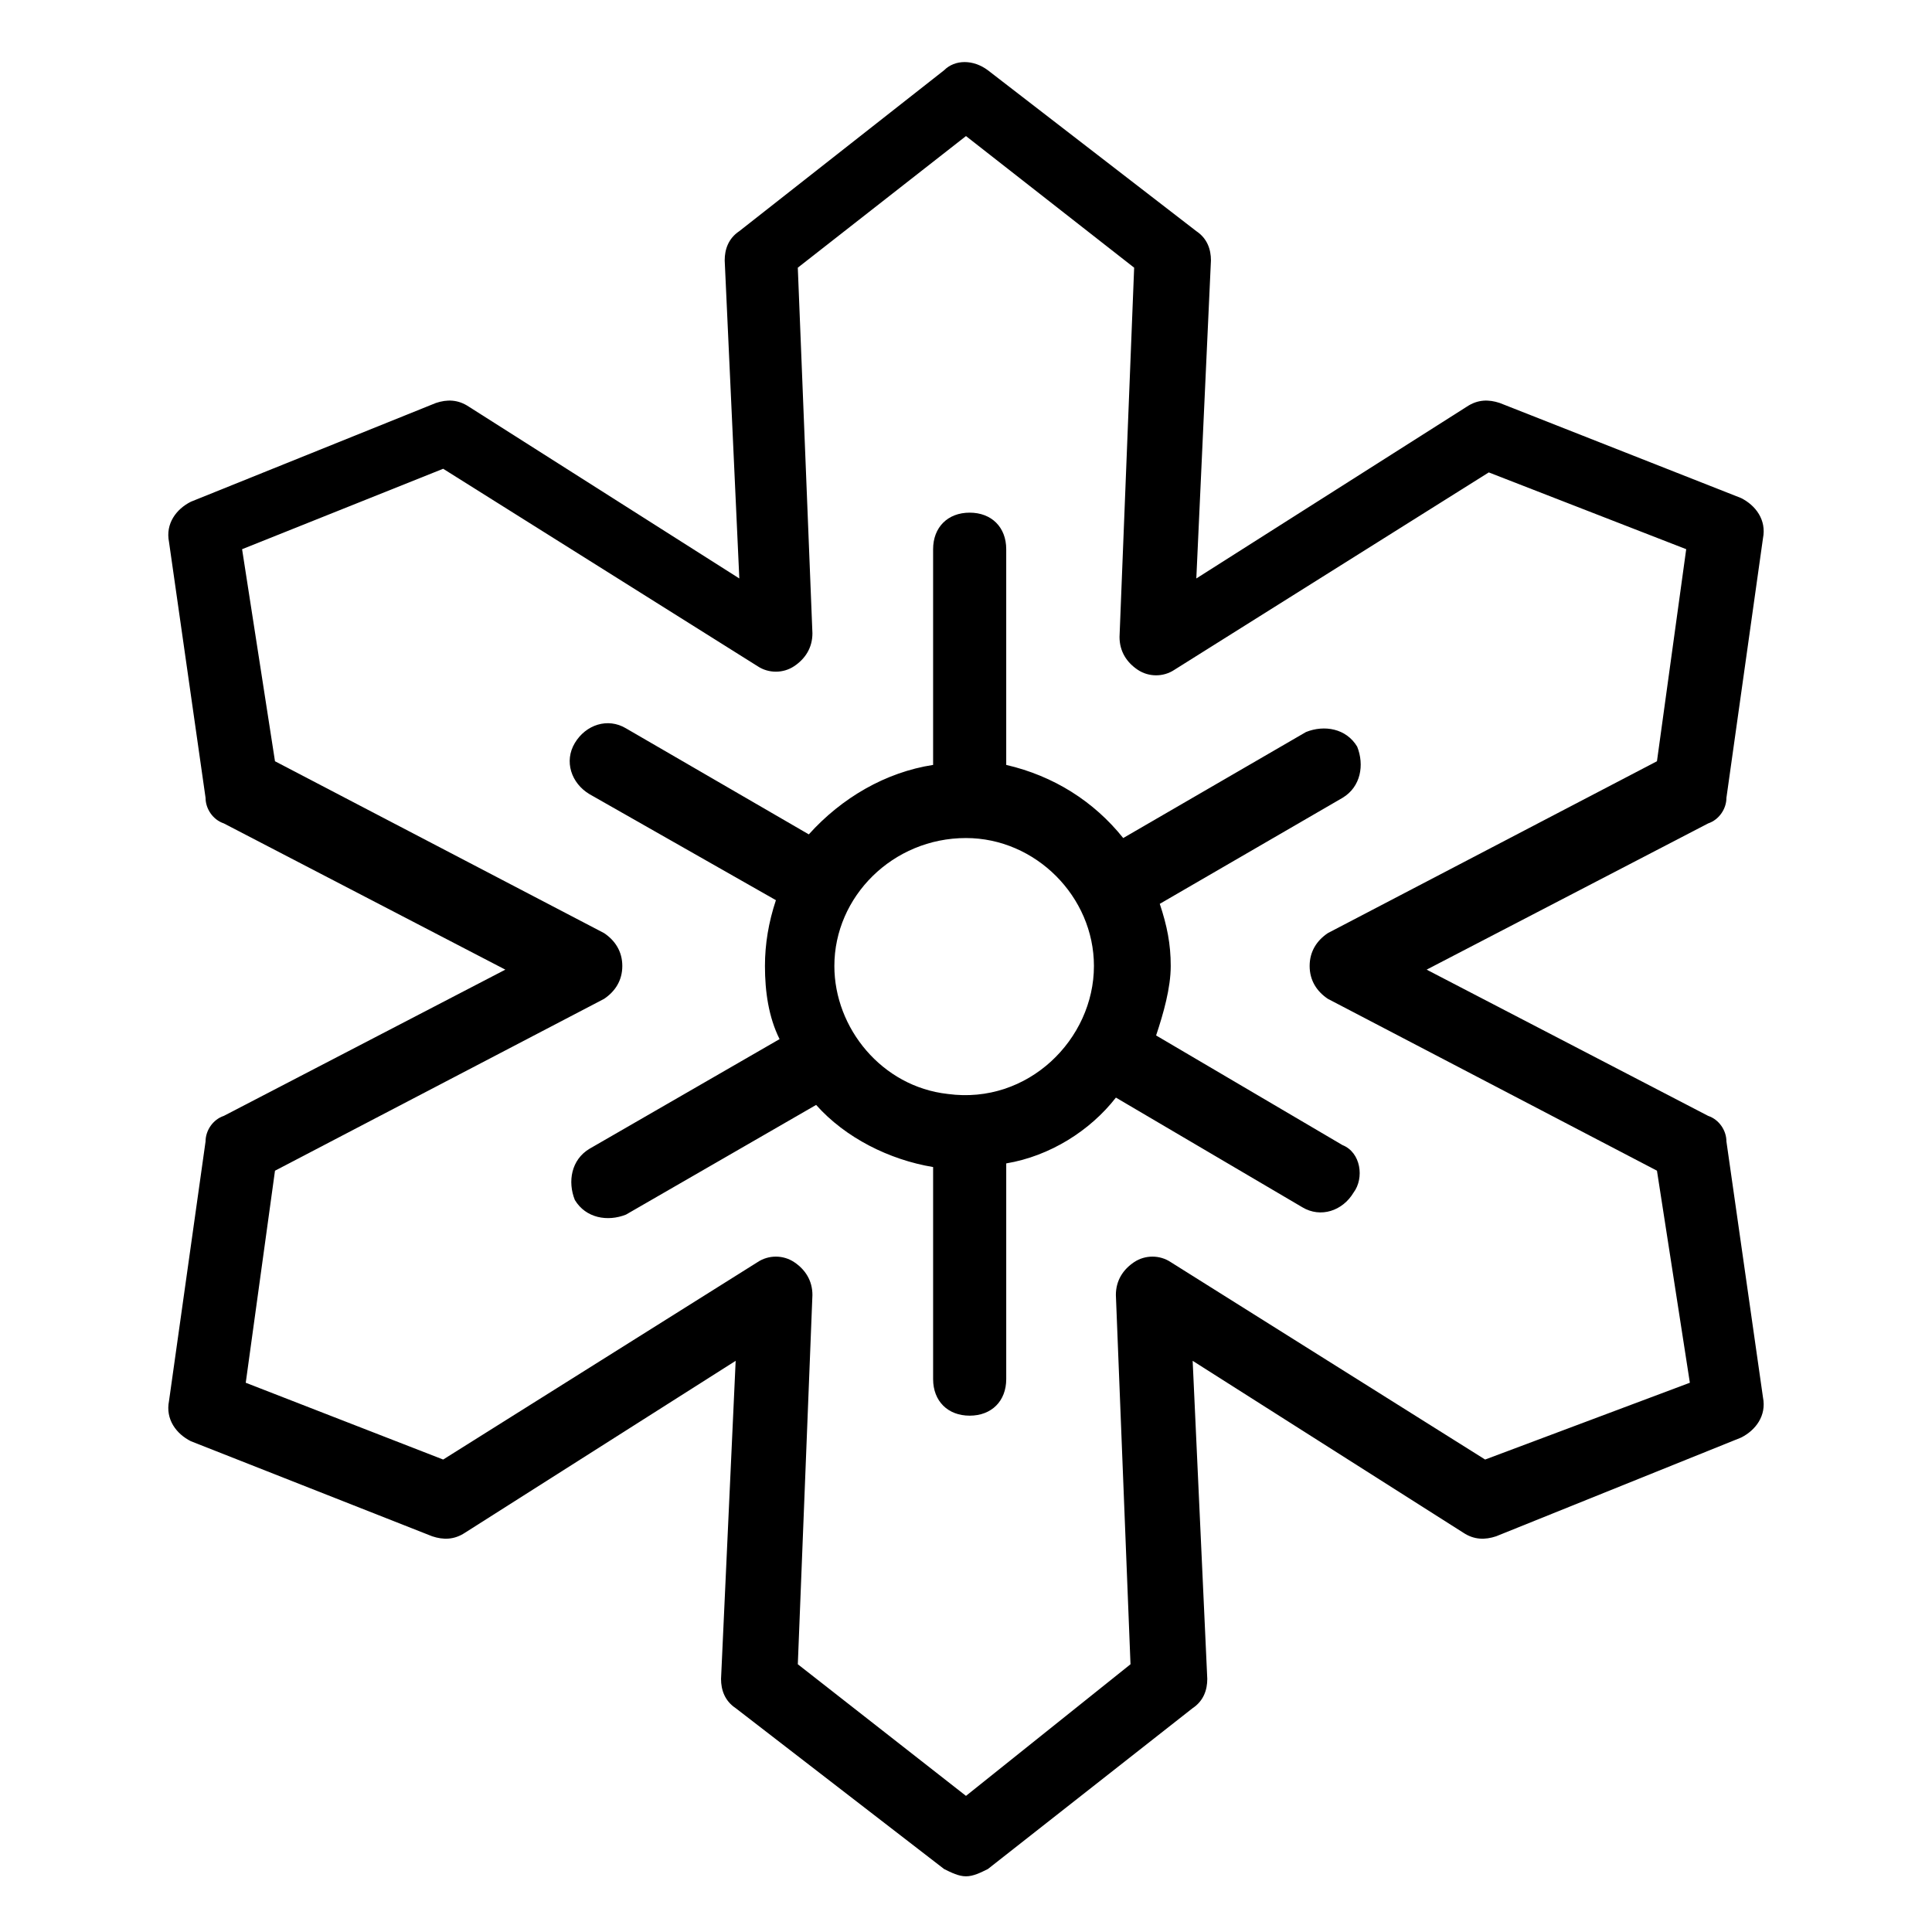
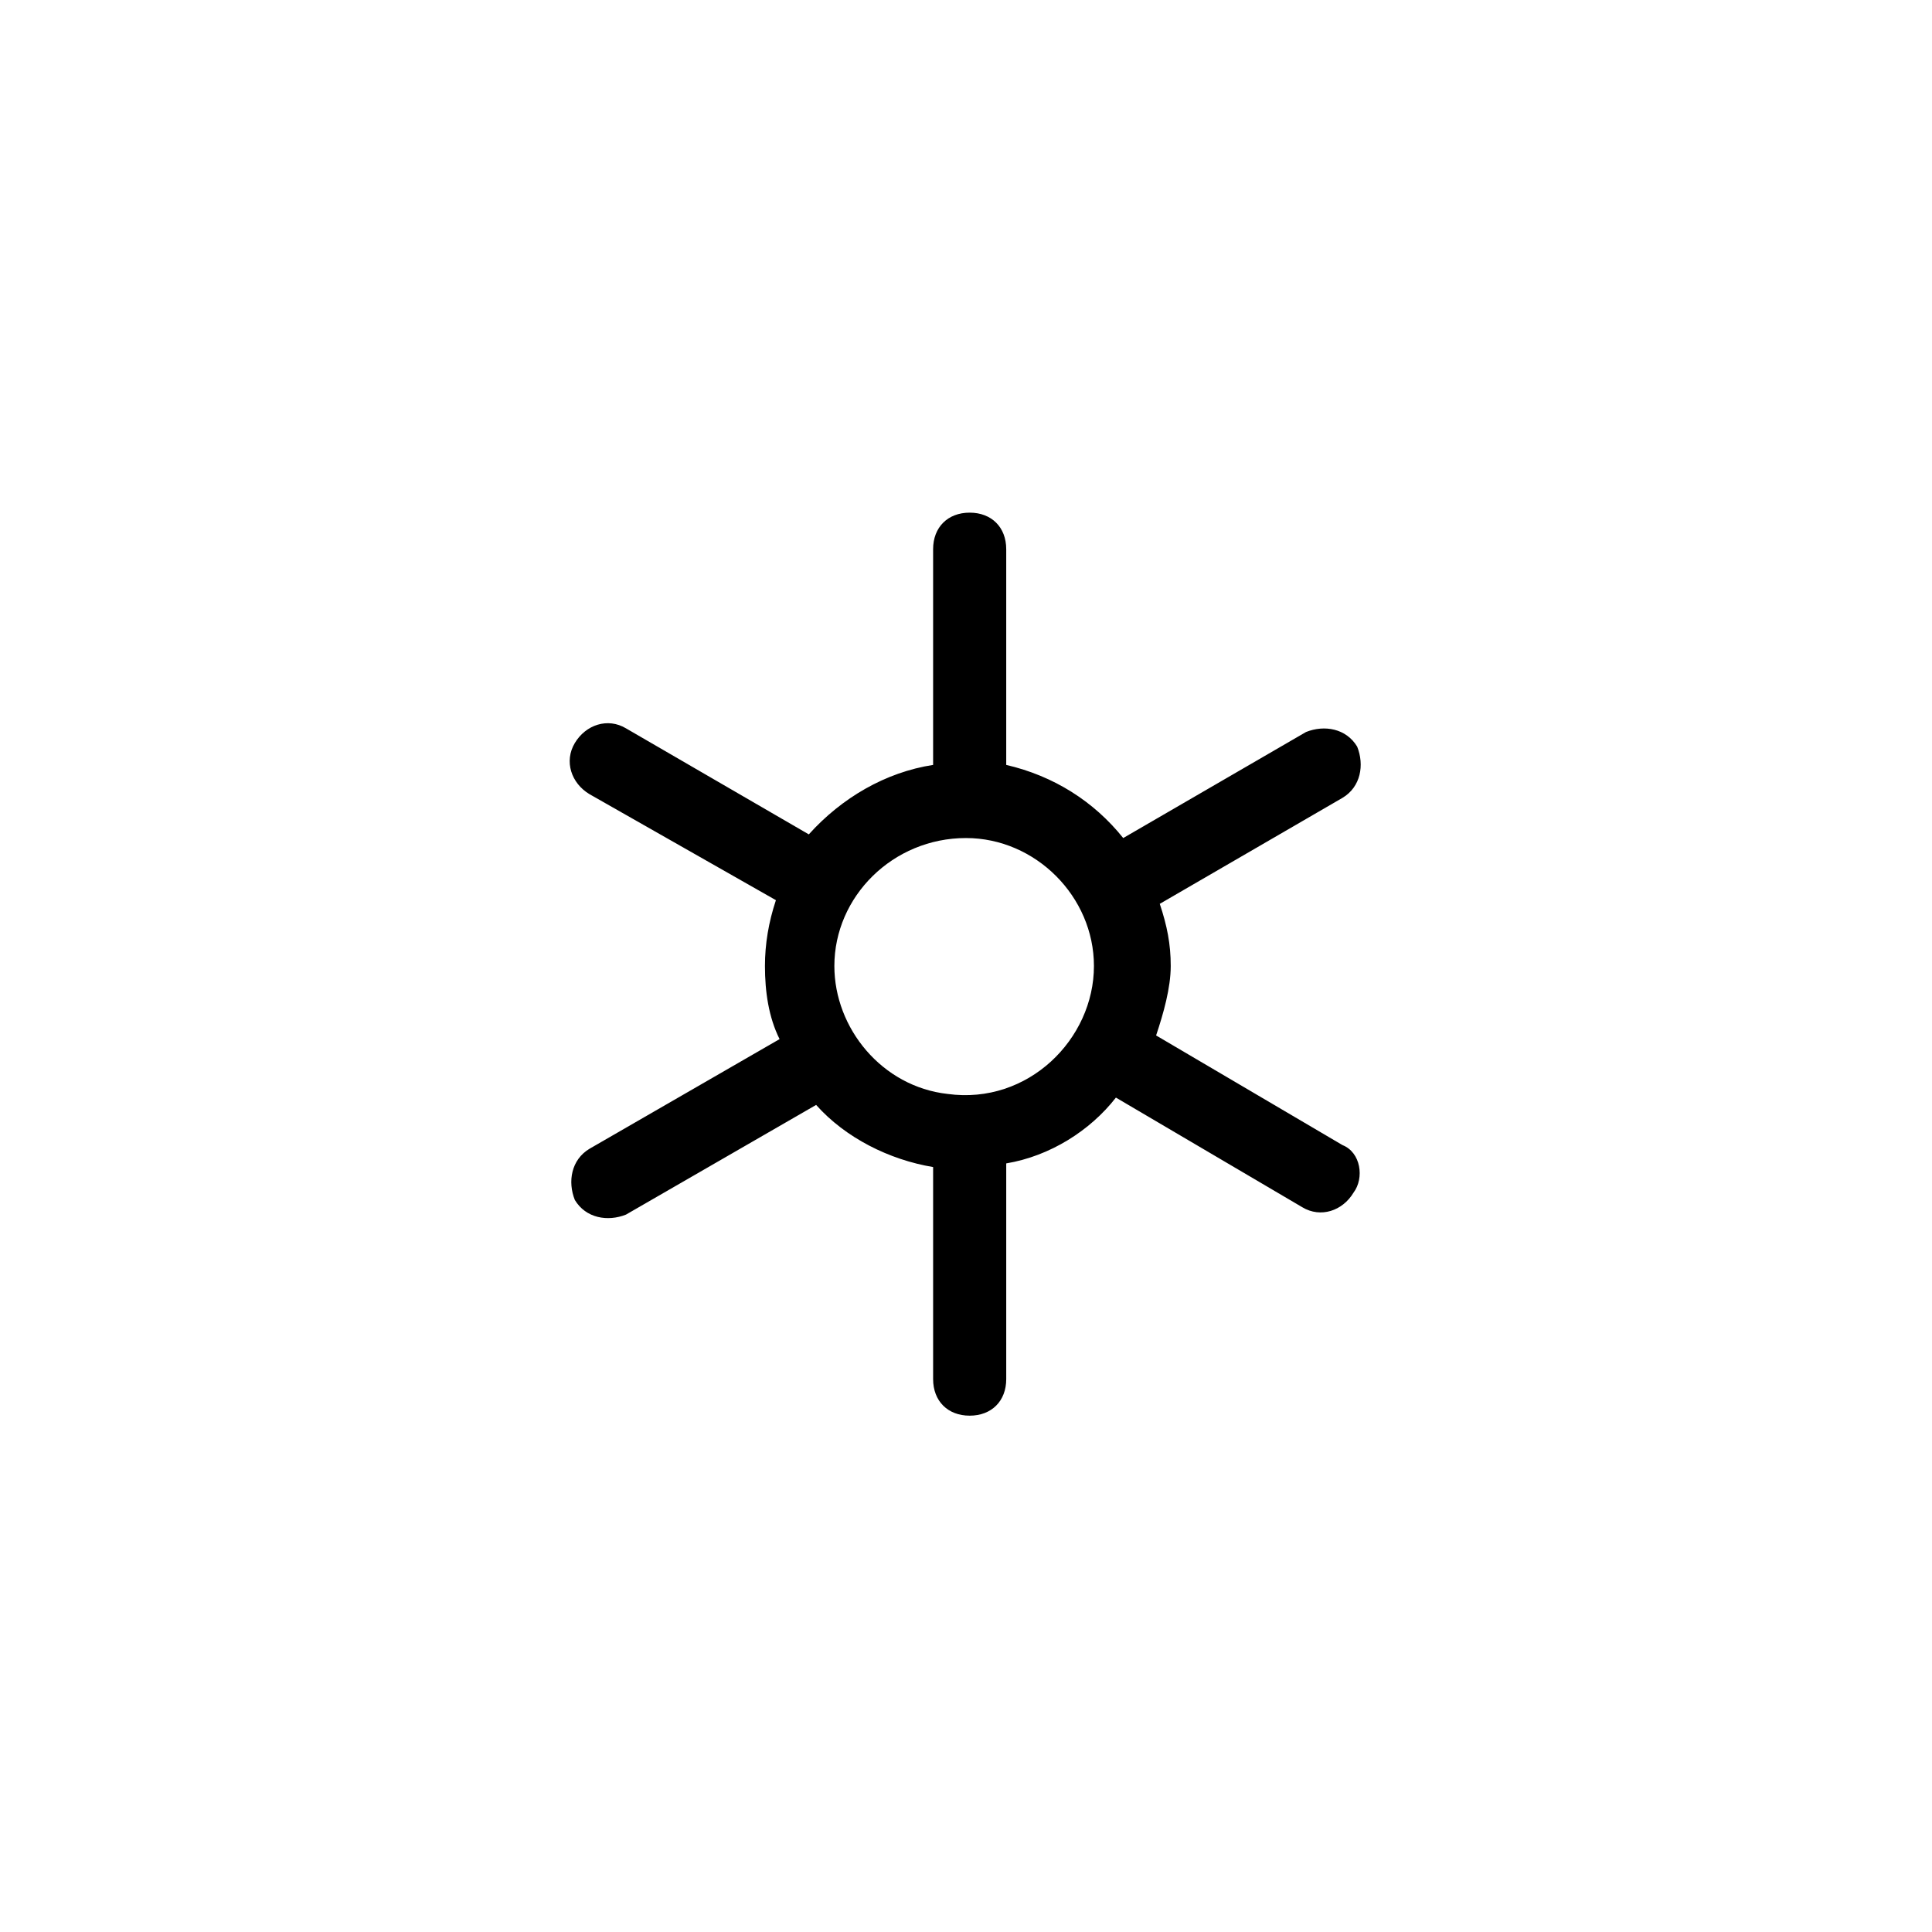
<svg xmlns="http://www.w3.org/2000/svg" fill="#000000" width="800px" height="800px" version="1.1" viewBox="144 144 512 512">
  <g>
-     <path d="m601.52 446.5c0-2.906-1.938-5.812-4.844-6.781l-74.602-38.754 74.602-38.754c2.906-0.969 4.844-3.875 4.844-6.781l9.688-68.789c0.969-4.844-1.938-8.719-5.812-10.656l-63.945-25.191c-2.906-0.969-5.812-0.969-8.719 0.969l-71.695 45.535 3.875-84.293c0-2.906-0.969-5.812-3.875-7.75l-55.227-42.629c-3.875-2.906-8.719-2.906-11.625 0l-54.258 42.629c-2.906 1.938-3.875 4.844-3.875 7.75l3.875 84.293-71.695-45.535c-2.906-1.938-5.812-1.938-8.719-0.969l-64.914 26.16c-3.875 1.938-6.781 5.812-5.812 10.656l9.688 67.82c0 2.906 1.938 5.812 4.844 6.781l74.602 38.754-74.602 38.754c-2.906 0.969-4.844 3.875-4.844 6.781l-9.688 68.789c-0.969 4.844 1.938 8.719 5.812 10.656l63.945 25.191c2.906 0.969 5.812 0.969 8.719-0.969l71.695-45.535-3.875 84.293c0 2.906 0.969 5.812 3.875 7.75l55.227 42.629c1.938 0.969 3.875 1.938 5.812 1.938s3.875-0.969 5.812-1.938l54.258-42.629c2.906-1.938 3.875-4.844 3.875-7.75l-3.875-84.293 71.695 45.535c2.906 1.938 5.812 1.938 8.719 0.969l64.914-26.16c3.875-1.938 6.781-5.812 5.812-10.656zm-63.945 84.293-83.324-52.32c-2.906-1.938-6.781-1.938-9.688 0s-4.844 4.844-4.844 8.719l3.875 97.855-43.598 34.879-44.566-34.879 3.871-97.855c0-3.875-1.938-6.781-4.844-8.719s-6.781-1.938-9.688 0l-83.324 52.32-52.32-20.348 7.75-56.195 87.199-45.535c2.906-1.938 4.844-4.844 4.844-8.719s-1.938-6.781-4.844-8.719l-87.199-45.535-8.719-56.195 53.289-21.316 83.324 52.32c2.906 1.938 6.781 1.938 9.688 0s4.844-4.844 4.844-8.719l-3.875-96.891 44.57-34.879 44.566 34.879-3.875 97.855c0 3.875 1.938 6.781 4.844 8.719s6.781 1.938 9.688 0l83.324-52.32 52.32 20.348-7.75 56.195-87.199 45.535c-2.906 1.938-4.844 4.844-4.844 8.719s1.938 6.781 4.844 8.719l87.199 45.535 8.719 56.195z" />
    <path d="m499.79 447.47-49.41-29.066c1.938-5.812 3.875-12.594 3.875-18.41 0-5.812-0.969-10.656-2.906-16.469l48.441-28.098c4.844-2.906 5.812-8.719 3.875-13.562-2.906-4.844-8.719-5.812-13.562-3.875l-48.441 28.098c-7.75-9.688-18.41-16.469-31.004-19.379v-57.164c0-5.812-3.875-9.688-9.688-9.688s-9.688 3.875-9.688 9.688v57.164c-12.594 1.938-24.223 8.719-32.941 18.41l-48.441-28.098c-4.844-2.906-10.656-0.969-13.562 3.875s-0.969 10.656 3.875 13.562l49.41 28.098c-1.938 5.812-2.906 11.625-2.906 17.441 0 6.781 0.969 13.562 3.875 19.379l-50.383 29.066c-4.844 2.906-5.812 8.719-3.875 13.562 2.906 4.844 8.719 5.812 13.562 3.875l50.383-29.066c7.75 8.719 19.379 14.531 31.004 16.469v56.195c0 5.812 3.875 9.688 9.688 9.688s9.688-3.875 9.688-9.688v-57.164c11.625-1.938 22.285-8.719 29.066-17.441l49.41 29.066c4.844 2.906 10.656 0.969 13.562-3.875 2.906-3.875 1.938-10.656-2.906-12.594zm-104.64-13.562c-17.441-1.938-30.035-17.441-30.035-33.91 0-18.41 15.5-33.91 34.879-33.91 18.41 0 33.91 15.5 33.91 33.91 0.004 19.375-17.438 36.816-38.754 33.91z" />
  </g>
</svg>